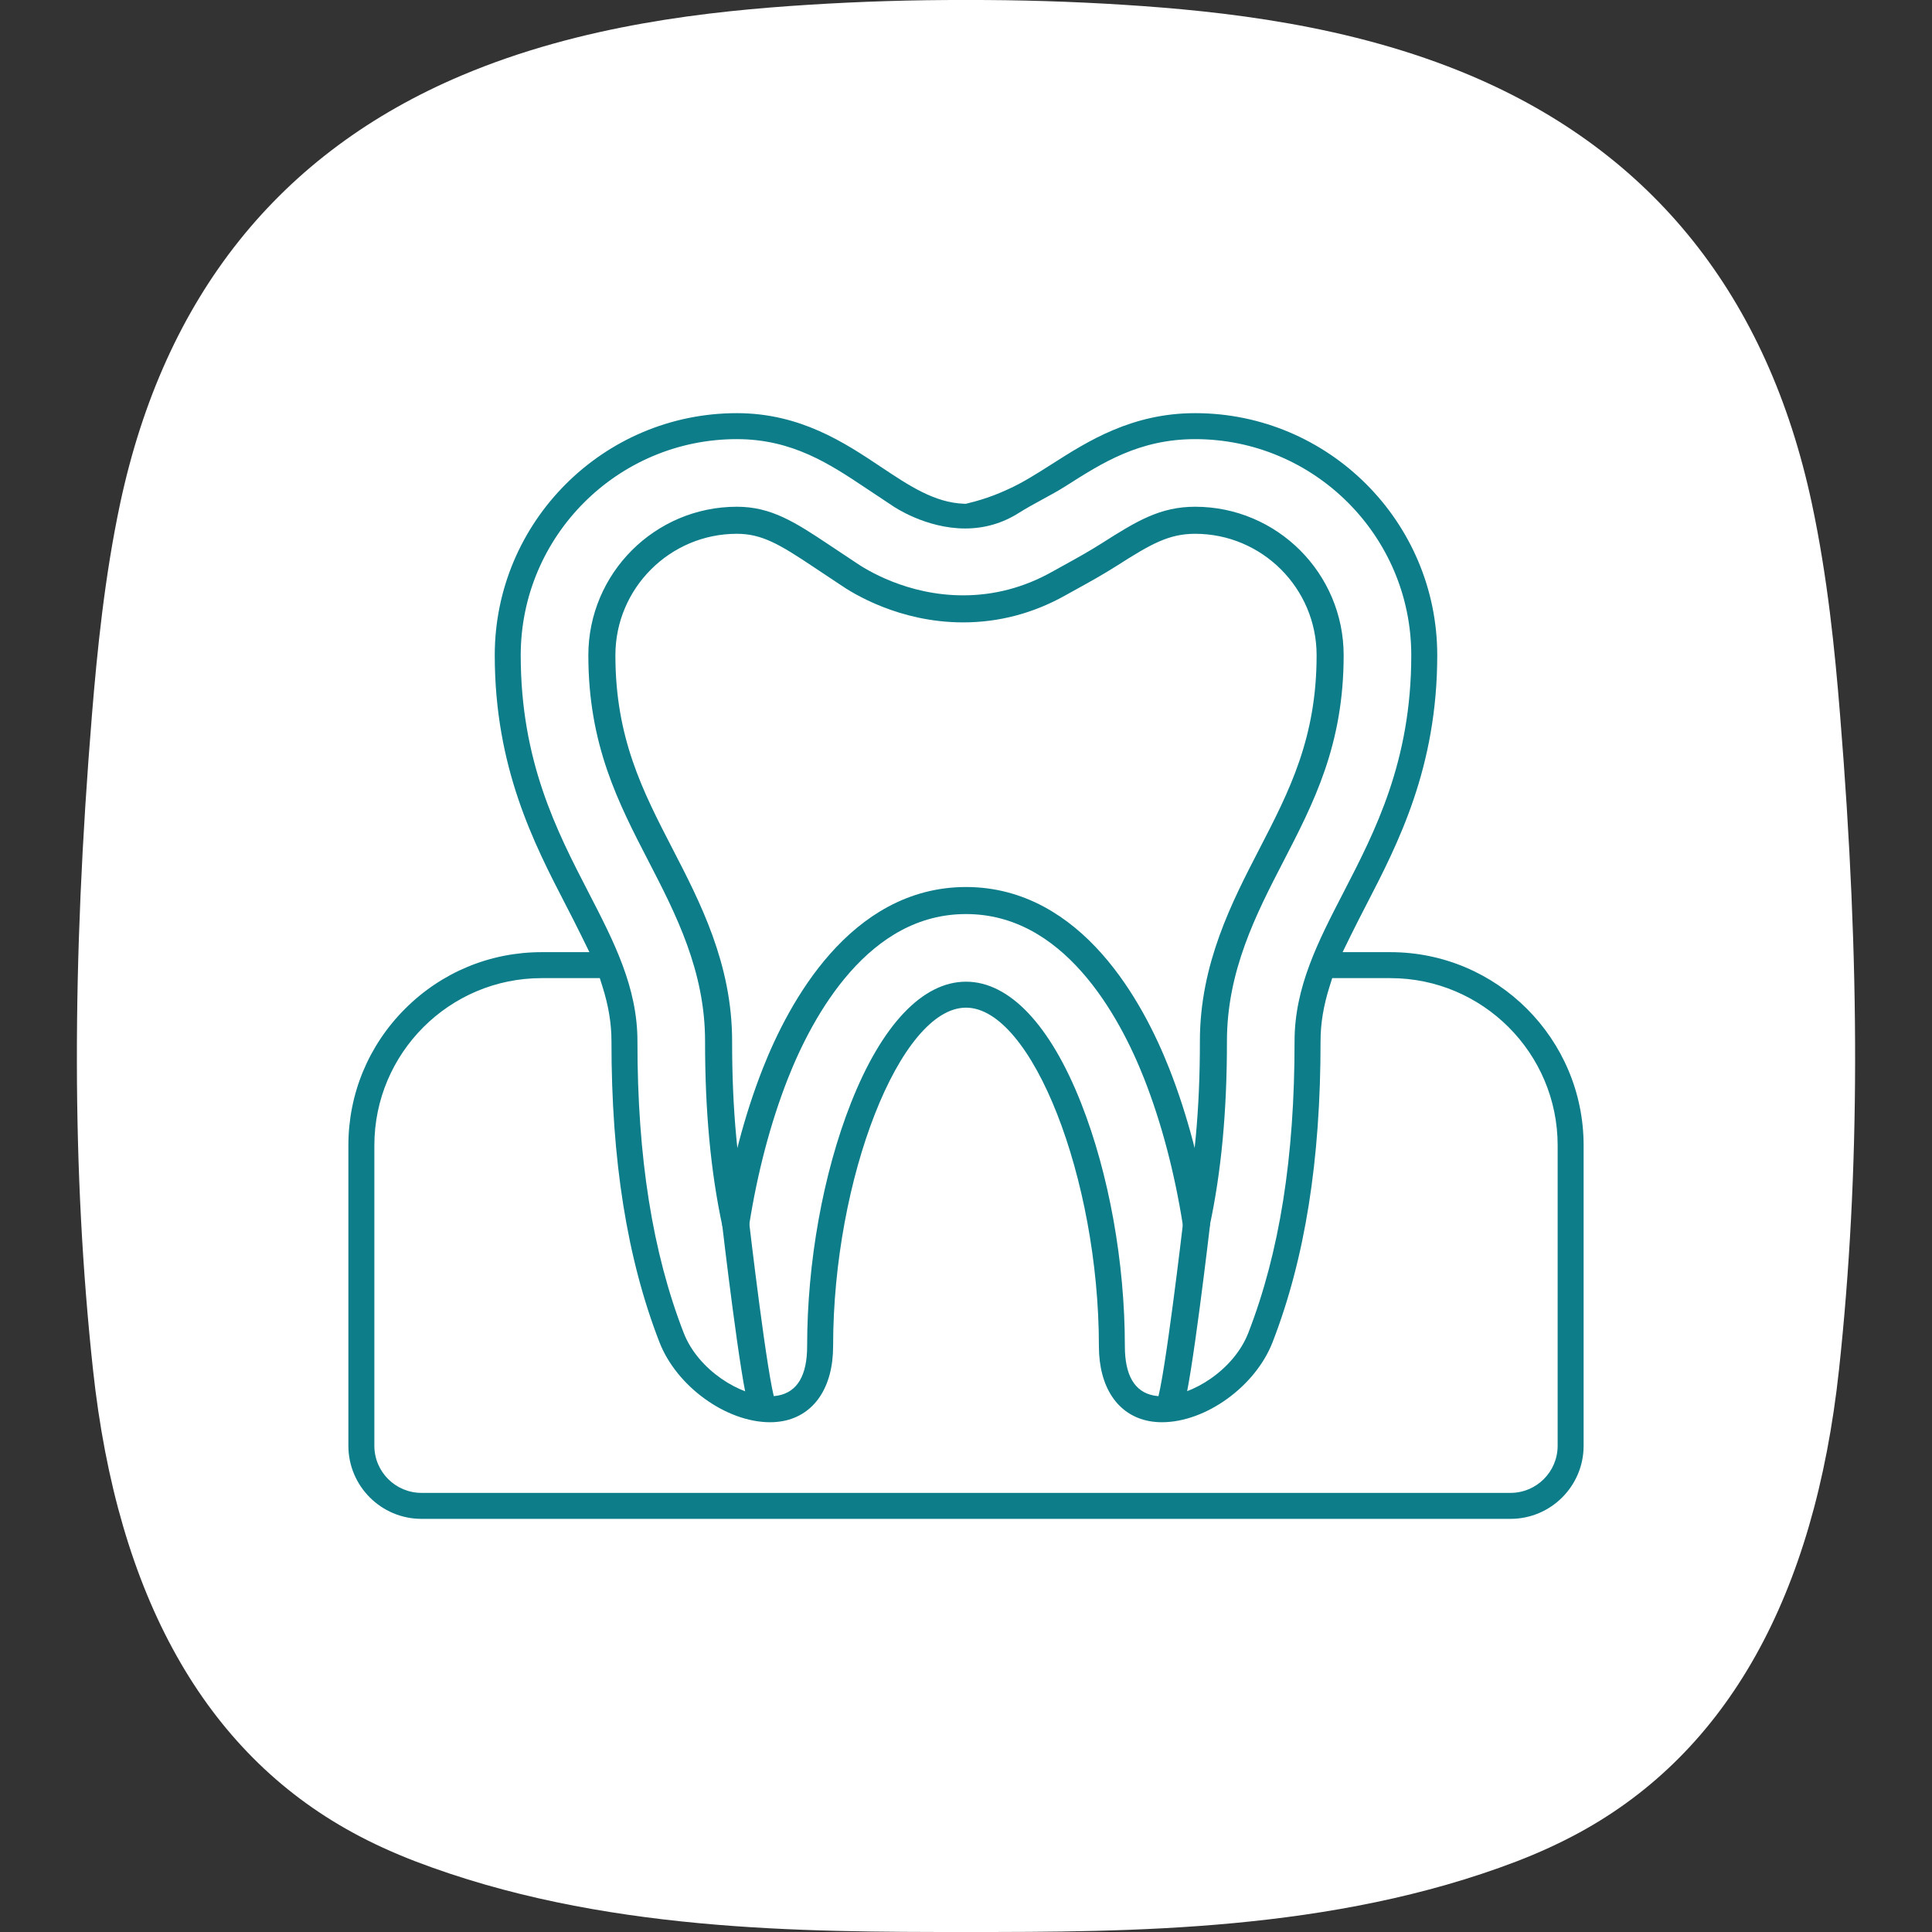
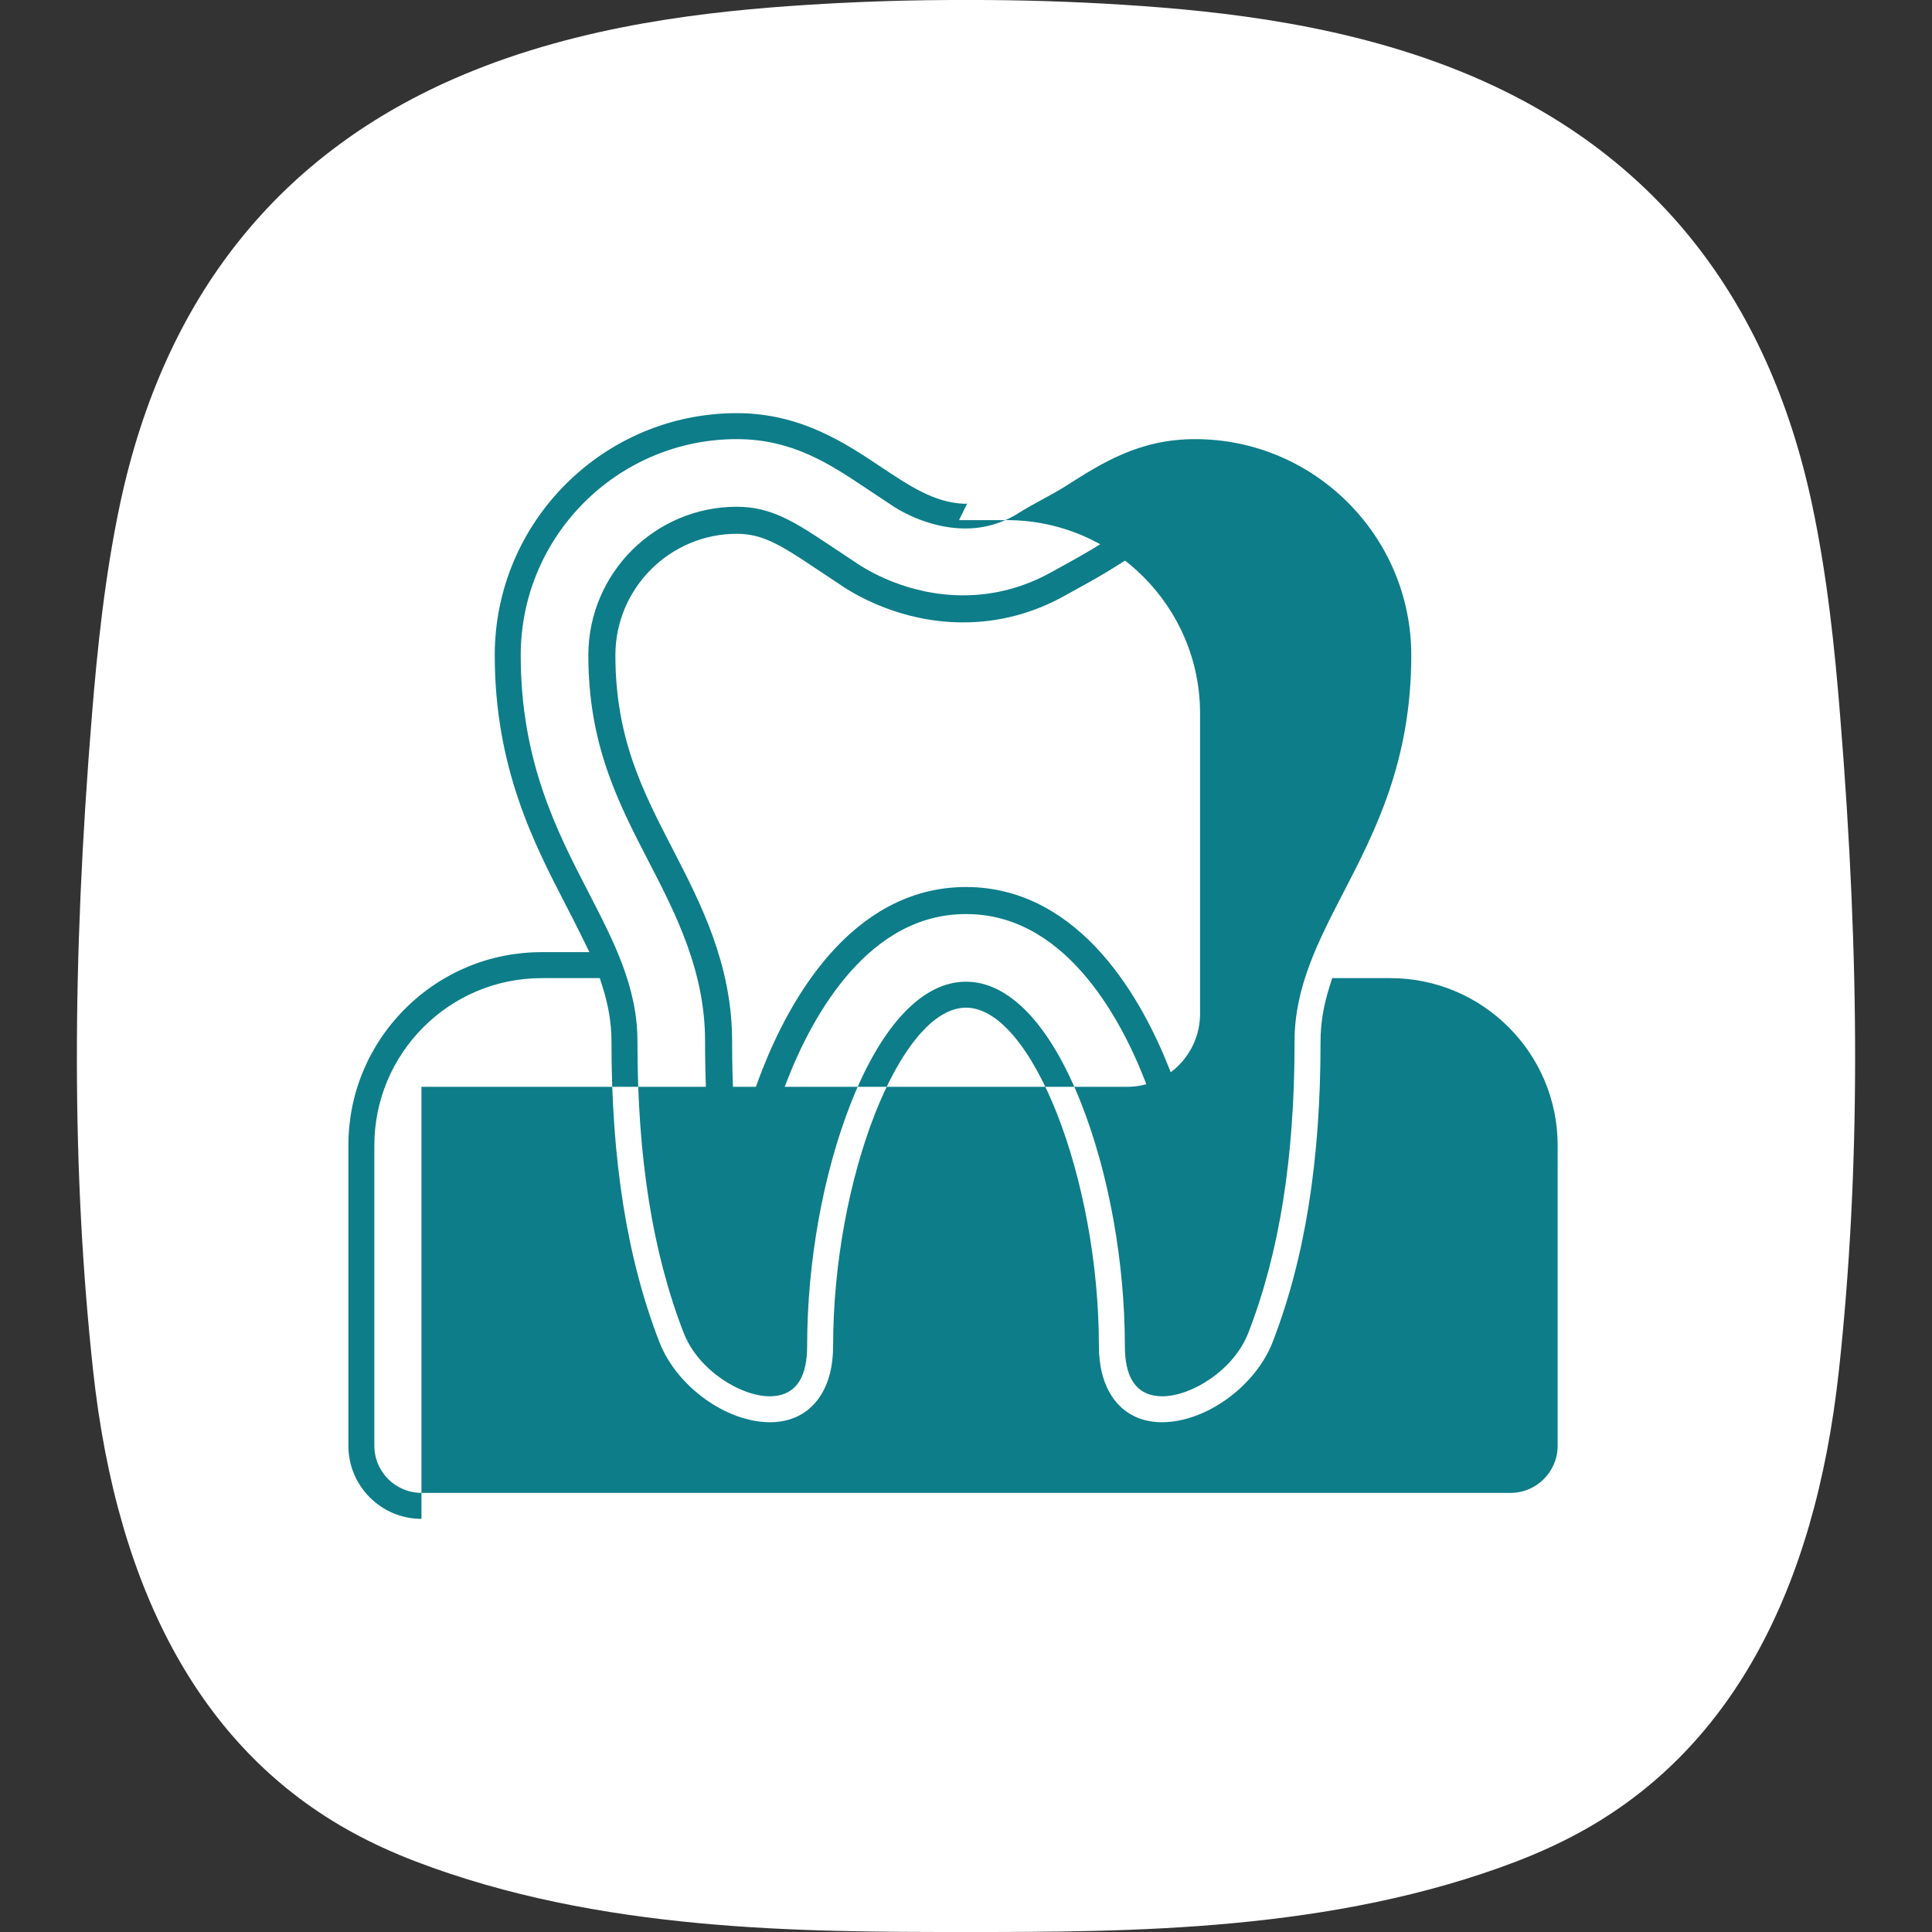
<svg xmlns="http://www.w3.org/2000/svg" id="Layer_1" data-name="Layer 1" viewBox="0 0 500 500">
  <rect x="0" y="0" width="500" height="500" fill="#333333" stroke="none" />
  <defs>
    <style>      .cls-1 {        fill: #fff;      }      .cls-2 {        fill: #0d7d89;      }      .cls-3 {        fill: none;        stroke: #0d7d89;        stroke-linecap: round;        stroke-linejoin: round;        stroke-width: 7px;      }    </style>
  </defs>
  <path class="cls-1" d="M475.938,354.418c-6.323,58.644-28.904,98.952-67.134,119.817-5.058,2.755-10.568,5.284-16.327,7.497-47.692,18.246-100.216,18.268-142.443,18.268h-.045c-42.227,0-94.729-.023-142.443-18.268-5.758-2.213-11.268-4.72-16.326-7.497-38.23-20.865-60.834-61.196-67.157-119.817-5.465-50.763-5.555-104.665-.248-169.654,1.332-16.213,3.229-35.385,7.271-54.421,11.426-53.586,41.188-90.89,88.474-110.852C150.54,6.394,183.712,2.849,209.116,1.245,222.575.387,236.349-.042,250.034.003c13.594-.045,27.391.384,40.85,1.242,25.427,1.626,58.576,5.171,89.558,18.246,47.285,19.984,77.048,57.266,88.474,110.852,4.065,19.059,5.962,38.208,7.271,54.421,5.307,64.989,5.216,118.891-.248,169.654Z" />
  <g>
    <path class="cls-3" d="M309.607,316.693c-2.158-13.812-5.655-27.178-10.271-38.889-6.588-16.712-21.757-44.745-49.334-44.745-27.579,0-42.747,28.034-49.334,44.745-4.616,11.711-8.113,25.078-10.272,38.888-2.983-13.793-4.44-29.411-4.425-47.207.016-19.099-7.942-34.5-14.965-48.088-7.84-15.17-15.242-29.491-15.242-51.814,0-19.265,15.673-34.938,34.938-34.938,7.658,0,13.018,3.326,21.83,9.204l6.773,4.502c3.085,2.146,14.44,9.222,29.956,9.222,8.654,0,16.955-2.189,24.671-6.508.93-.521,1.872-1.039,2.819-1.562,3.395-1.871,6.904-3.807,10.456-6.07,8.806-5.613,14.172-8.788,22.093-8.788,19.266,0,34.938,15.673,34.938,34.938,0,22.324-7.402,36.645-15.238,51.806-7.023,13.591-14.983,28.993-14.968,48.096.015,17.798-1.442,33.416-4.426,47.208Z" />
-     <path class="cls-3" d="M190.395,316.692s4.799,41.216,6.848,46.798" />
-     <path class="cls-3" d="M309.671,316.692s-4.799,41.216-6.848,46.798" />
  </g>
-   <path class="cls-2" d="M109.071,393.078c-10.427,0-18.909-8.482-18.909-18.909v-77.744c0-13.336,5.208-25.888,14.664-35.343,9.456-9.456,22.007-14.664,35.341-14.664h12.372l-2.115-4.319c-1.343-2.742-2.78-5.525-4.049-7.98-8.168-15.806-18.333-35.475-18.333-64.535,0-34.551,28.109-62.66,62.66-62.66,16.431,0,27.953,7.688,37.212,13.864,7.481,4.99,13.939,9.298,21.596,9.583l.408.014.395-.094c5.256-1.246,8.784-2.854,10.68-3.718,3.728-1.682,7.396-4.02,11.28-6.495,9.202-5.866,20.635-13.154,37.027-13.154,34.551,0,62.659,28.109,62.659,62.66,0,29.062-10.164,48.729-18.331,64.533-1.487,2.878-2.818,5.465-4.051,7.981l-2.115,4.319h12.37c27.574,0,50.007,22.434,50.007,50.008v77.744c0,10.427-8.482,18.909-18.909,18.909H109.071ZM140.168,253.139c-23.867,0-43.285,19.418-43.285,43.285v77.744c0,6.72,5.468,12.188,12.188,12.188h281.858c6.721,0,12.188-5.468,12.188-12.188l.002-77.743c0-23.867-19.418-43.285-43.285-43.285h-15.058l-.663,2.093c-1.59,5.012-2.361,9.666-2.357,14.229.025,30.83-4.038,56.316-12.423,77.915-4.432,11.41-17.271,20.694-28.622,20.695-1.142,0-2.257-.101-3.313-.298-8.143-1.525-13.004-8.77-13.004-19.378,0-43.398-17.356-87.616-34.392-87.616s-34.393,44.218-34.393,87.616c0,10.609-4.861,17.854-13.003,19.378-1.062.197-2.177.298-3.314.298-11.351,0-24.189-9.284-28.622-20.695-8.385-21.598-12.448-47.084-12.422-77.916.004-4.565-.768-9.22-2.358-14.23l-.663-2.092h-15.058ZM190.701,113.645c-30.845,0-55.938,25.094-55.938,55.938,0,27.431,9.342,45.504,17.583,61.449,6.498,12.574,12.636,24.451,12.624,38.437-.025,29.983,3.889,54.671,11.968,75.475,3.755,9.676,14.751,16.418,22.271,16.418.747,0,1.474-.065,2.159-.193,4.989-.933,7.519-5.229,7.519-12.771,0-21.721,4.125-44.644,11.316-62.892,7.994-20.278,18.576-31.446,29.798-31.446,11.221,0,21.803,11.168,29.798,31.446,7.191,18.247,11.315,41.17,11.315,62.892,0,7.542,2.53,11.839,7.521,12.771.677.128,1.402.192,2.154.192,7.522-.001,18.521-6.743,22.275-16.417,8.078-20.8,11.992-45.487,11.968-75.475-.012-13.99,6.125-25.864,12.623-38.437,8.241-15.944,17.583-34.017,17.583-61.448,0-30.845-25.094-55.938-55.938-55.938-14.428,0-24.059,6.138-33.373,12.074-1.984,1.266-4.122,2.428-6.188,3.551-2.054,1.118-4.149,2.258-6.108,3.496-4.195,2.655-8.854,4.002-13.846,4.002-10.246,0-18.528-5.686-18.61-5.743l-6.991-4.646c-9.383-6.261-19.086-12.734-33.481-12.734Z" />
+   <path class="cls-2" d="M109.071,393.078c-10.427,0-18.909-8.482-18.909-18.909v-77.744c0-13.336,5.208-25.888,14.664-35.343,9.456-9.456,22.007-14.664,35.341-14.664h12.372l-2.115-4.319c-1.343-2.742-2.78-5.525-4.049-7.98-8.168-15.806-18.333-35.475-18.333-64.535,0-34.551,28.109-62.66,62.66-62.66,16.431,0,27.953,7.688,37.212,13.864,7.481,4.99,13.939,9.298,21.596,9.583l.408.014.395-.094l-2.115,4.319h12.37c27.574,0,50.007,22.434,50.007,50.008v77.744c0,10.427-8.482,18.909-18.909,18.909H109.071ZM140.168,253.139c-23.867,0-43.285,19.418-43.285,43.285v77.744c0,6.72,5.468,12.188,12.188,12.188h281.858c6.721,0,12.188-5.468,12.188-12.188l.002-77.743c0-23.867-19.418-43.285-43.285-43.285h-15.058l-.663,2.093c-1.59,5.012-2.361,9.666-2.357,14.229.025,30.83-4.038,56.316-12.423,77.915-4.432,11.41-17.271,20.694-28.622,20.695-1.142,0-2.257-.101-3.313-.298-8.143-1.525-13.004-8.77-13.004-19.378,0-43.398-17.356-87.616-34.392-87.616s-34.393,44.218-34.393,87.616c0,10.609-4.861,17.854-13.003,19.378-1.062.197-2.177.298-3.314.298-11.351,0-24.189-9.284-28.622-20.695-8.385-21.598-12.448-47.084-12.422-77.916.004-4.565-.768-9.22-2.358-14.23l-.663-2.092h-15.058ZM190.701,113.645c-30.845,0-55.938,25.094-55.938,55.938,0,27.431,9.342,45.504,17.583,61.449,6.498,12.574,12.636,24.451,12.624,38.437-.025,29.983,3.889,54.671,11.968,75.475,3.755,9.676,14.751,16.418,22.271,16.418.747,0,1.474-.065,2.159-.193,4.989-.933,7.519-5.229,7.519-12.771,0-21.721,4.125-44.644,11.316-62.892,7.994-20.278,18.576-31.446,29.798-31.446,11.221,0,21.803,11.168,29.798,31.446,7.191,18.247,11.315,41.17,11.315,62.892,0,7.542,2.53,11.839,7.521,12.771.677.128,1.402.192,2.154.192,7.522-.001,18.521-6.743,22.275-16.417,8.078-20.8,11.992-45.487,11.968-75.475-.012-13.99,6.125-25.864,12.623-38.437,8.241-15.944,17.583-34.017,17.583-61.448,0-30.845-25.094-55.938-55.938-55.938-14.428,0-24.059,6.138-33.373,12.074-1.984,1.266-4.122,2.428-6.188,3.551-2.054,1.118-4.149,2.258-6.108,3.496-4.195,2.655-8.854,4.002-13.846,4.002-10.246,0-18.528-5.686-18.61-5.743l-6.991-4.646c-9.383-6.261-19.086-12.734-33.481-12.734Z" />
</svg>